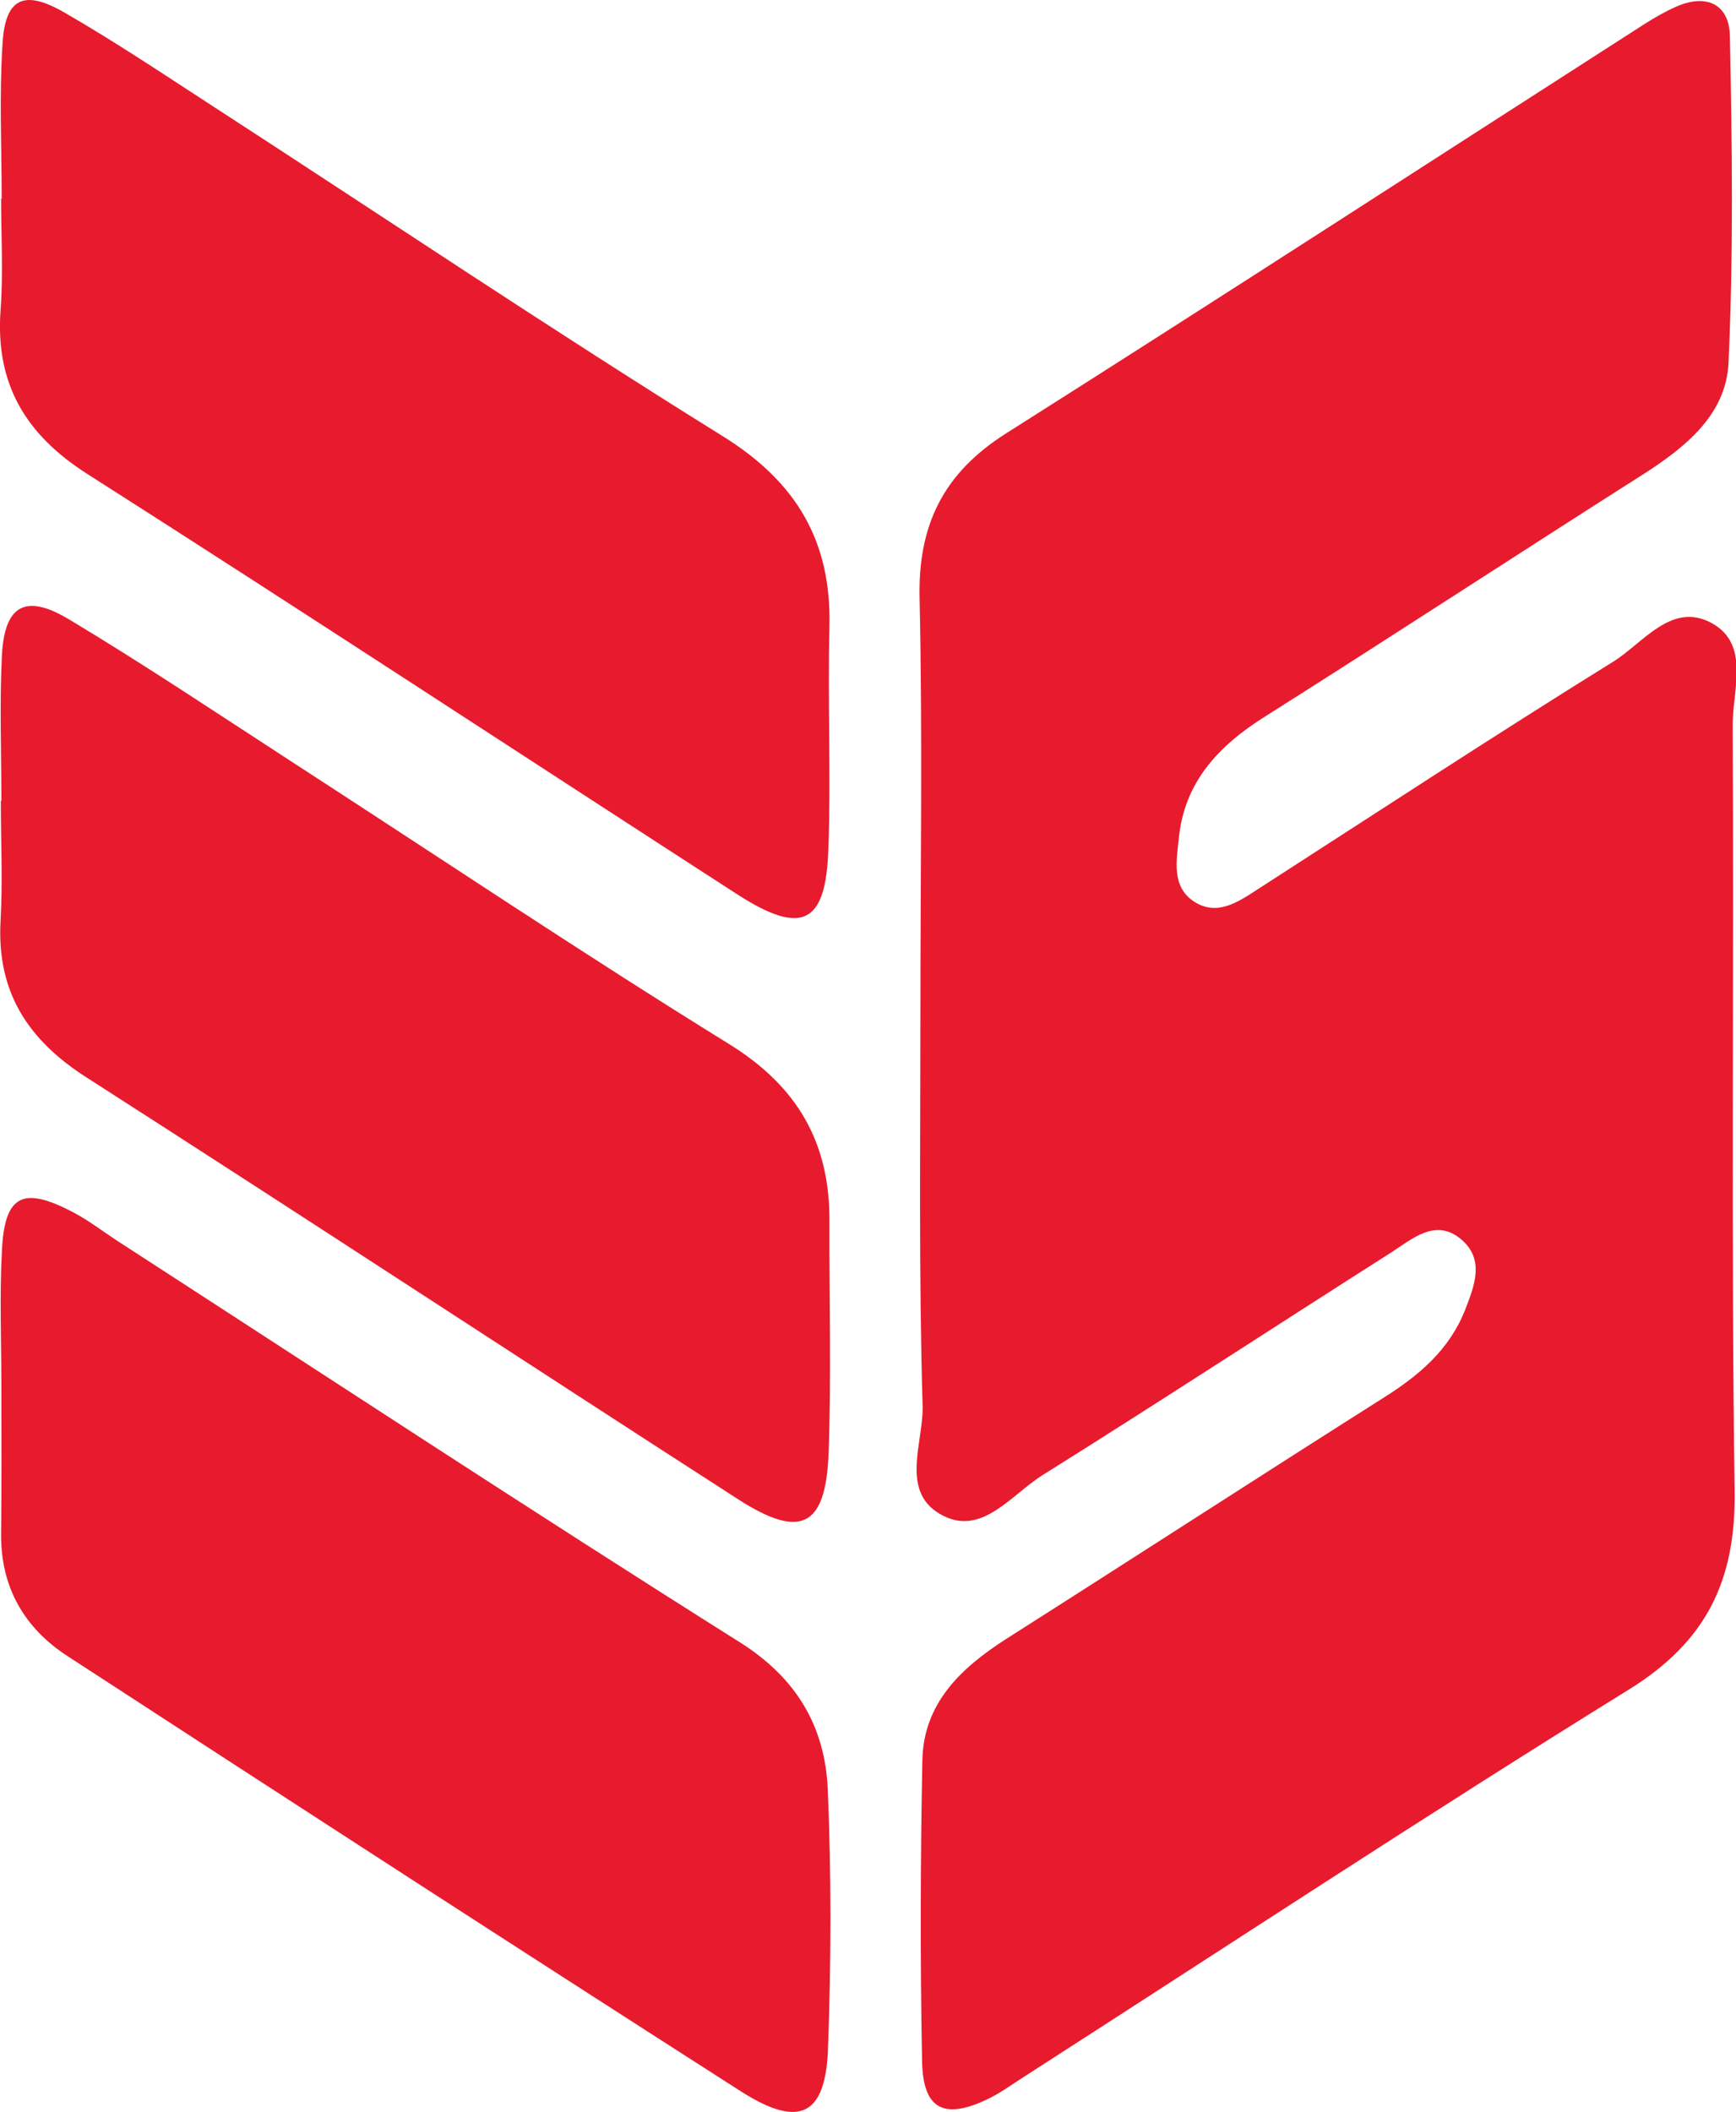
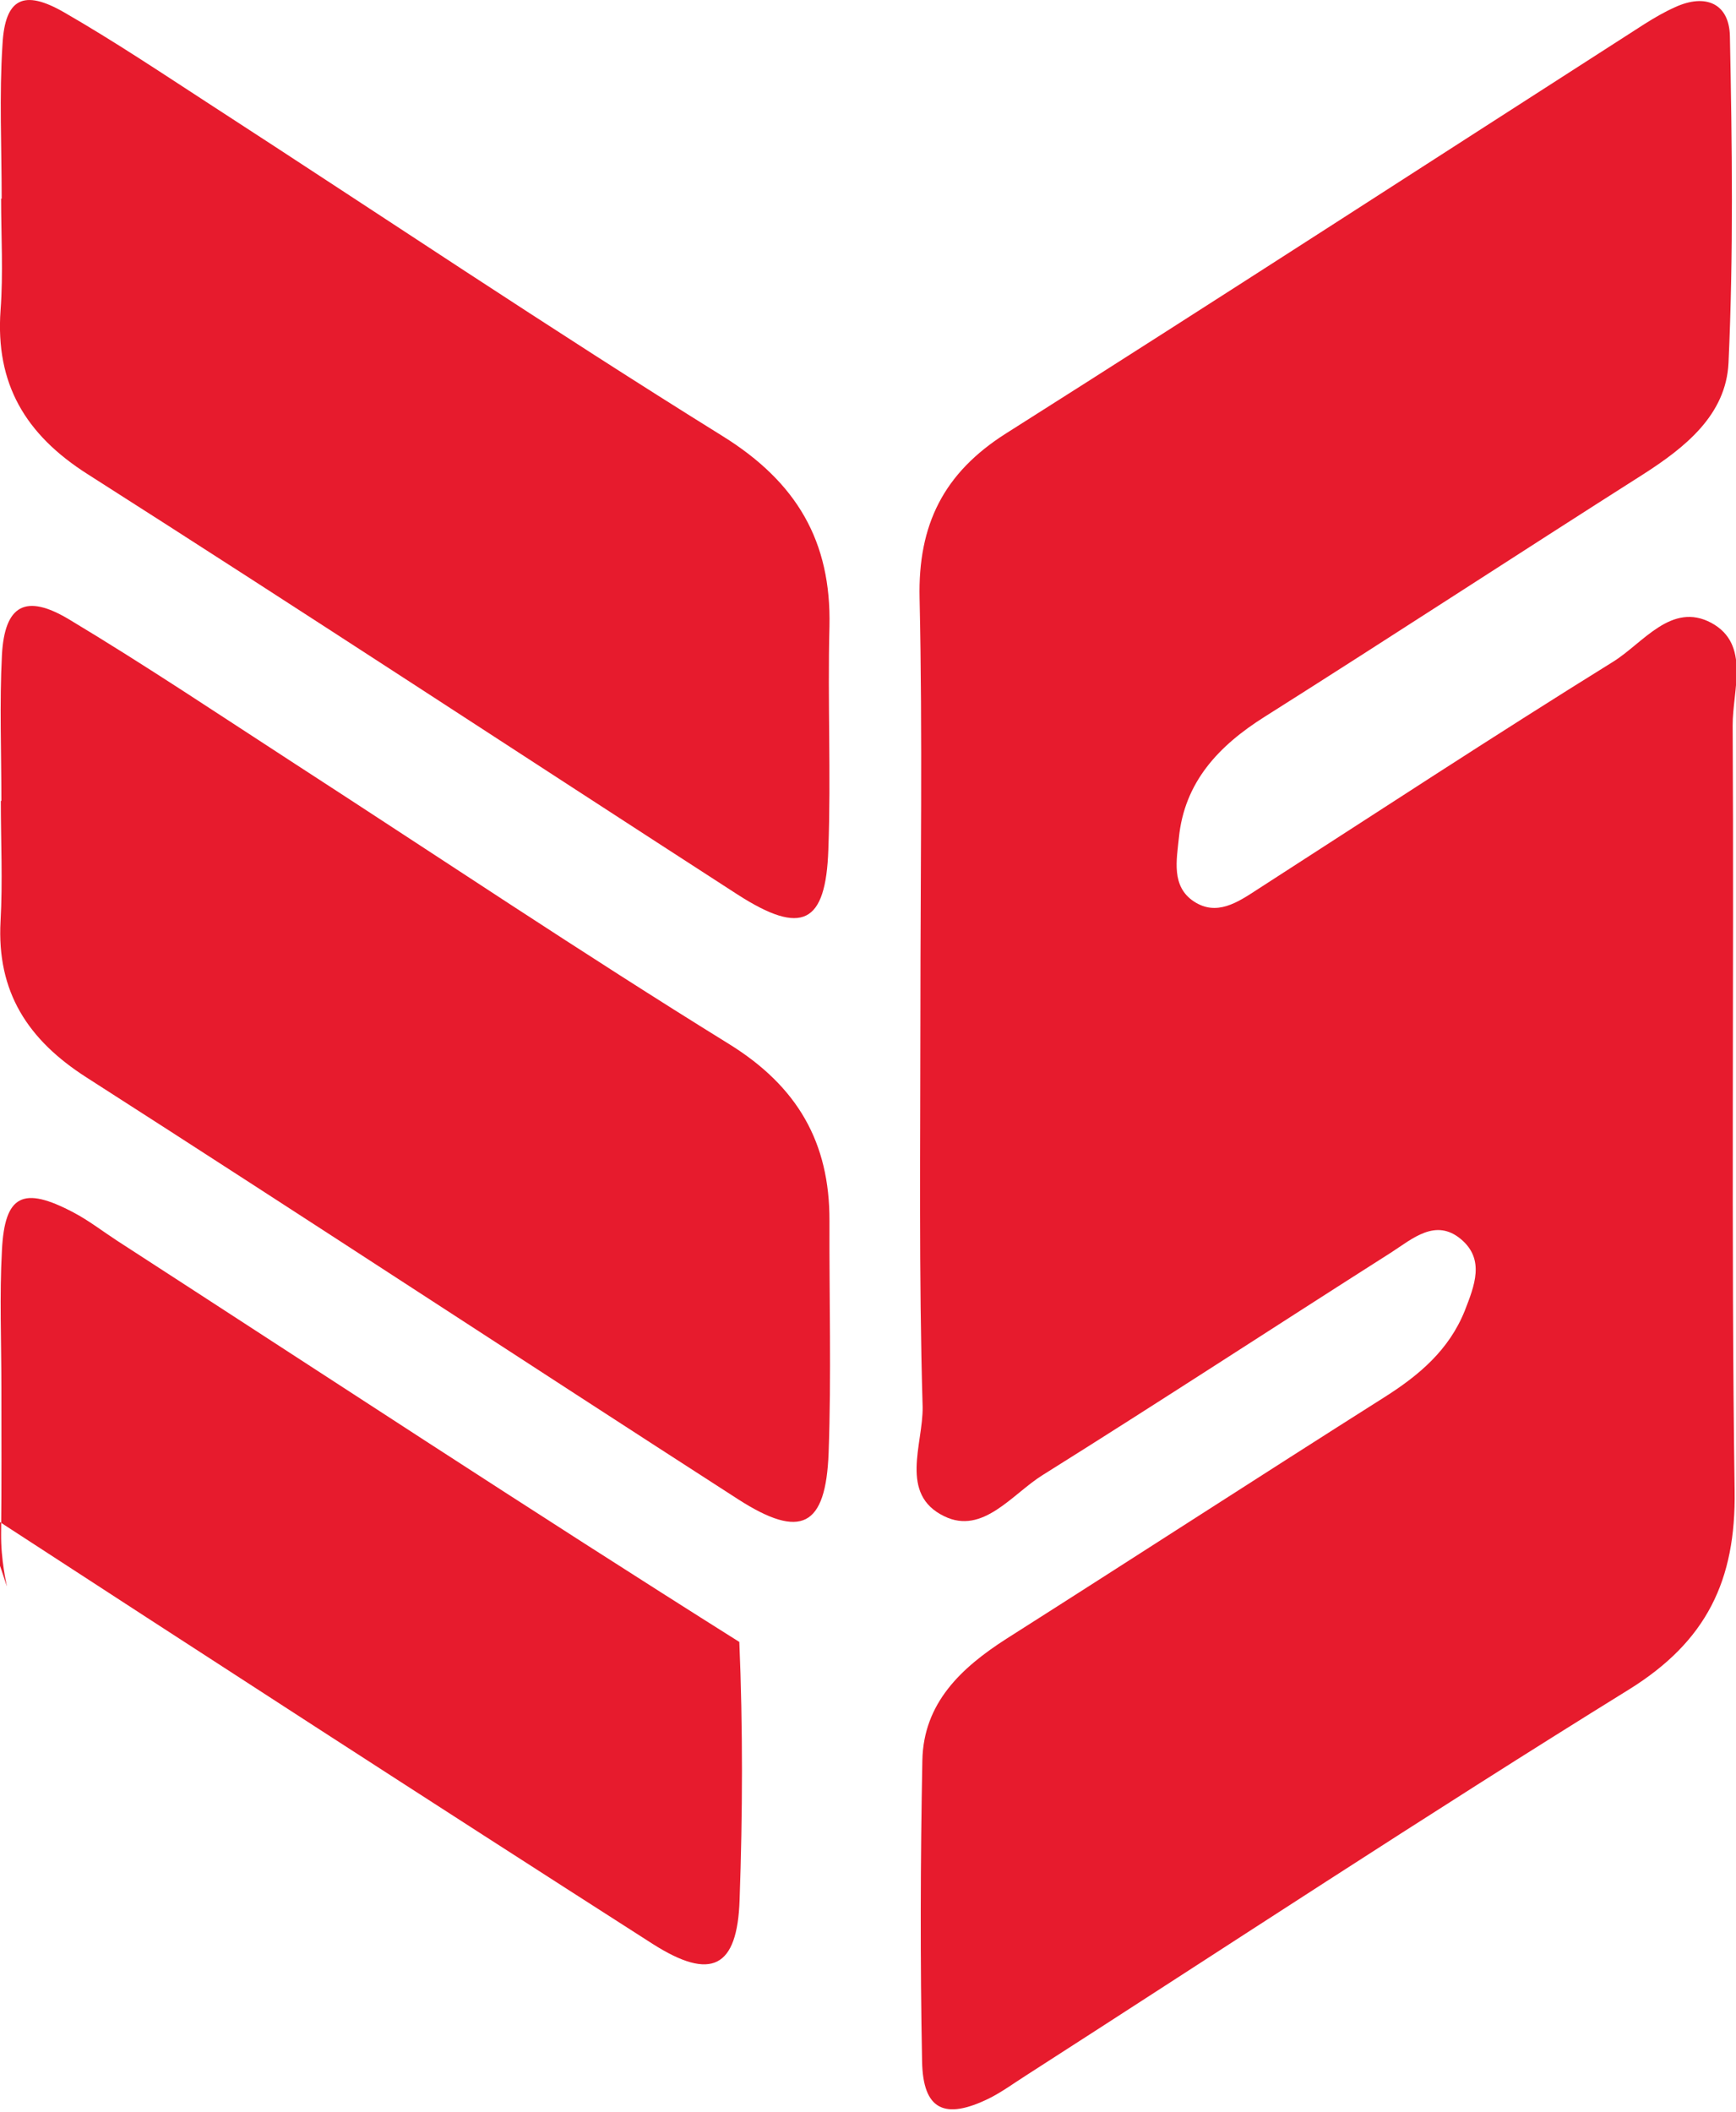
<svg xmlns="http://www.w3.org/2000/svg" version="1.1" id="レイヤー_1" x="0px" y="0px" width="626px" height="761.1px" viewBox="0 0 626 761.1" style="enable-background:new 0 0 626 761.1;" xml:space="preserve">
  <style type="text/css">
	.st0{fill:#E71B2D;}
	.st1{display:none;}
	.st2{display:inline;}
	.st3{fill:#45BF64;}
	.st4{fill:#B0D344;}
</style>
  <g id="レイヤー_1_00000062885358512539966120000004537642583008613546_">
    <g>
      <path class="st0" d="M331.9,364.3c0-49.6,0.8-99.2-0.3-148.7c-0.6-26.4,8.6-45.1,31.2-59.4c77.1-48.8,153.6-98.4,230.3-147.6    c3.5-2.2,7.1-4.3,10.9-6c11.1-5.1,19.6-1.3,19.8,10.5c0.8,39.2,1.3,78.5-0.5,117.7c-0.9,18.7-15.5,30.4-31,40.3    c-45.5,28.9-90.6,58.4-136.2,87.2c-16.7,10.5-29,23.6-31,43.7c-0.8,7.9-2.8,17.5,5.4,22.9c8.2,5.4,15.7,0.4,22.9-4.3    c42.7-27.5,85.1-55.3,128.3-82.1c10.8-6.7,21-21.7,35.4-14c14.2,7.7,7.6,24.3,7.7,37c0.5,91.9-0.6,183.9,0.7,275.8    c0.5,32.3-10.1,54.3-38.2,71.7c-73.2,45.3-145,92.6-217.4,139.1c-4.4,2.8-8.6,5.9-13.2,8.2c-16.1,7.9-23.9,4.2-24.2-13.4    c-0.7-36.1-0.6-72.3,0.1-108.4c0.4-20.7,14-33.4,30.4-43.9c45.5-28.9,90.7-58.2,136.2-87c12.5-7.9,23.3-17,29-31.2    c3.5-9,7.3-18.4-1.3-25.7c-9.2-7.8-17.6-0.2-25.2,4.7c-42,26.7-83.6,53.9-125.8,80.3c-10.9,6.8-21.5,21.6-35.4,14.8    c-16.4-7.9-7.6-26-7.8-39.4C331.3,459.3,331.9,411.8,331.9,364.3z" />
      <path class="st0" d="M0.6,71.6C0.6,53-0.3,34.4,0.9,16C1.8-0.6,8.5-4,23.2,4.5c17.9,10.3,35.1,21.8,52.5,33.1    c61.6,39.9,122.6,80.9,184.9,119.6c26.7,16.6,39.2,37.9,38.5,68.6c-0.7,26.8,0.6,53.6-0.4,80.4c-0.9,26.8-9.5,31.1-32.6,16.3    c-78.2-50.5-156-101.6-234.5-151.6C9.1,156.6-1.7,138.3,0.2,111.8c1-13.3,0.2-26.8,0.2-40.2C0.4,71.6,0.5,71.6,0.6,71.6z" />
      <path class="st0" d="M0.5,288.7c0-17.6-0.7-35.1,0.2-52.7c1-17.9,8.5-22.2,24.3-12.7c27.5,16.5,54.2,34.4,81.2,51.9    C158.4,309,210,343.6,262.9,376.3c24.7,15.3,36.3,35.5,36.2,63.7c-0.1,27.9,0.7,55.8-0.3,83.6c-1,26.8-10,31.3-32.6,16.8    c-78.4-50.5-156.4-101.7-234.9-152C10,374.8-1.2,357.5,0.2,332c0.8-14.4,0.1-28.9,0.1-43.4C0.4,288.7,0.5,288.7,0.5,288.7z" />
-       <path class="st0" d="M0.5,500.1c0-16.5-0.7-33.1,0.2-49.5c1-20,7.6-23.2,25.8-13.6c5.5,2.9,10.4,6.7,15.6,10.1    c74.8,48.4,149.2,97.3,224.5,144.7c20.7,13,30.9,30.5,31.9,53.2c1.3,30.9,1.2,61.9,0.1,92.9c-0.8,24.6-10.2,29.4-31.4,15.9    c-81.1-51.9-162-104.3-242.7-156.8C8.7,586.8,0.2,572,0.4,552.8C0.6,535.2,0.5,517.6,0.5,500.1z" />
+       <path class="st0" d="M0.5,500.1c0-16.5-0.7-33.1,0.2-49.5c1-20,7.6-23.2,25.8-13.6c5.5,2.9,10.4,6.7,15.6,10.1    c74.8,48.4,149.2,97.3,224.5,144.7c1.3,30.9,1.2,61.9,0.1,92.9c-0.8,24.6-10.2,29.4-31.4,15.9    c-81.1-51.9-162-104.3-242.7-156.8C8.7,586.8,0.2,572,0.4,552.8C0.6,535.2,0.5,517.6,0.5,500.1z" />
    </g>
  </g>
  <g id="北九州地図" class="st1">
    <g class="st2">
      <g>
        <polygon class="st3" points="664.7,90.6 648.4,145.7 703.4,275.1 773.8,261.9 780.9,275.1 652.5,410.7 626,471.9 519.9,506.5      481.2,480 420.1,543.2 404.8,633.9 370.1,708.4 342.6,666.6 301.8,784.8 272.2,725.7 171.3,780.7 73.5,778.7 38.8,846      -95.7,876.6 -116.1,834.8 -197.7,773.6 -219.1,508.6 -190.3,326 -209.4,265.5 -132.1,165.8 -76.1,174.7 0.1,84 57.2,84 132.3,19      177.1,36.9 205.1,-77.3 316,24.6 330.6,-6.8 361.9,-4.5 376.5,-39.3 450.4,-56 489.6,-115.4 586,-104.2 649.8,-19.1 690.2,-18      756.3,45.9 756.3,114.2    " />
      </g>
      <path class="st4" d="M2196.5-776l-130.1-123.1l-85.3,35v-46.2l71.3-19.6l-49-42l-204.2,19.6l-53.1,57.3    c-27.5-13.1-55-26.1-82.5-39.2c-28.4,3.7-56.9,7.5-85.3,11.2c-7.5,23.8-14.9,47.6-22.4,71.3l58.7,174.6l78.3,113.5l54.5,49    l-51.7,55.9l-12.6-22.4l-43.4,30.8l65.7,102.1h110.5l21-44.8l75.5,25.2l60.1,186l186-62.9l37.8,26.6l18.2-61.5l9.8,21l32.2-104.9    l30.8-14l85.3-36.4l60.1-78.3l-68.5-53.1l12.6-42l55.9,4.2v-35l39.2-18.2l18.2-57.3l-44.8-18.2h37.8l12.6-62.9l-35-12.6l19.6-32.2    l23.8,7v-30.8l28-12.6l-26.6-28l14-62.9l26.6,1.4l9.8-68.3h-64.3l22.4-24l-61.5,24H2370l-7,78.1l-30.8,7l-75.5,135.2L2196.5-776z" />
      <polygon class="st3" points="-241.8,1236.6 -352.2,1236.6 -372.7,1200.3 -334.9,1173.5 -372.7,1149.8 -468.9,1223.9     -536.7,1236.6 -621.9,1212.9 -644,1271.3 -620.3,1337.5 -749.7,1411.6 -820.7,1646.7 -926.3,1746 -926.3,1851.7 -847.5,1943.2     -729.2,1965.3 -659.8,2043.4 -656.6,2077.3 -607.7,2063.1 -577.8,2112 -525.7,2149.8 -478.4,2134 -470.5,2059.9 -448.4,2093     -416.9,2094.6 -396.4,1954.2 -453.1,1952.6 -478.4,1986.9 -498.9,1959 -461,1910.1 -437.4,1824.9 -409,1883.2 -426.3,1913.2     -390.1,1922.7 -353.8,1793.3 -451.6,1749.2 -448.4,1708.2 -404.3,1649.8 -369.6,1686.1 -336.4,1671.9 -355.4,1612 -286,1580.4     -314.3,1533.1 -374.3,1528.4 -327,1482.6 -339.6,1416.4 -306.5,1375.4 -241.8,1376.9 -262.3,1317 -227.6,1266.5   " />
      <polygon class="st4" points="-878.7,-77.9 -861.7,100.1 -751.6,246.3 -834.2,381.8 -984.6,436.9 -1080,489.9 -1080,528     -1298.2,326.8 -1298.2,451.8 -1357.5,557.7 -1448.6,523.8 -1656.2,655.2 -1692.2,509 -1590.5,362.8 -1616,250.5 -1700.7,203.9     -1596.9,-139.3 -1567.2,-198.7 -1535.8,-198.7 -1535.8,-247.4 -1463.4,-285.5 -1404.1,-262.2 -1416.8,-319.4 -1351.1,-344.8     -1226.1,-211.4 -1438,-109.7 -1349,-77.9 -1181.6,-154.2 -1122.3,-80 -1226.1,-80 -1300.3,0.5 -1190.1,-50.4 -1120.2,-48.2     -1168.9,17.4 -1141.4,21.7 -1092.7,-39.8 -1035.5,-54.6   " />
-       <polygon class="st4" points="1043.2,1415.7 1327.9,1269.7 1284.1,1229.6 1065.1,1288 1043.2,1251.5 1185.5,1174.8 1141.7,1076.3     674.6,1246 674.6,1528.8 619.8,1455.8 557.8,1609.1 426.4,1707.7 441,1820.8 535.9,1820.8 554.1,1755.1 685.5,1853.7     670.9,1981.4 714.7,2076.3 846.1,2058 900.9,1985 948.3,1780.7 1014,1576.3 1076,1554.4 1046.8,1466.8   " />
      <polygon class="st3" points="2026,706.9 2058.4,639.8 2042.2,540.3 1863.6,657.1 1835.5,814.1 1887.4,903.9 1887.4,1031.6     1930.7,1090.1 1835.5,1230.7 1919.9,1332.5 1909.1,1421.2 1924.2,1460.2 2008.6,1540.3 2047.6,1458 2023.8,1362.8 2103.9,1265.4     2082.2,1235.1 2155.8,1204.8 2216.4,1213.4 2318.2,1087.9 2372.3,1068.4 2352.8,986.2 2445.9,854.1 2417.7,748.1 2385.3,761     2320.3,715.6 2233.8,774 2229.4,717.8 2197,618.2 2129.9,574.9 2110.4,618.2 2073.6,613.9 2077.9,700.4   " />
      <g>
        <polygon class="st4" points="-1129.9,1269.2 -1092.3,1335.7 -904.5,1269.2 -960.8,1244.6 -836.6,1236 -771.5,1160.8      -736.9,1143.5 -725.3,1069.8 -774.4,1062.6 -705.1,1036.5 -736.9,984.5 -788.9,968.6 -784.5,952.7 -742.6,952.7 -677.6,961.4      -553.3,894.9 -634.3,816.9 -748.4,879 -790.3,822.7 -965.2,860.2 -947.8,893.5 -926.2,910.8 -930.5,941.2 -972.4,941.2      -995.5,997.5 -1085.1,1033.7 -1101,1010.5 -1008.5,974.4 -1001.3,931.1 -1049,931.1 -1004.2,892 -1008.5,863.1 -1098.1,922.4      -1108.2,951.3 -1174.7,952.7 -1184.8,994.6 -1232.5,962.8 -1232.5,926.7 -1423.3,905 -1459.4,931.1 -1504.2,912.3 -1512.9,945.5      -1495.5,968.6 -1553.3,1045.2 -1530.2,1118.9 -1527.3,1155 -1492.6,1204.2 -1492.6,1264.9 -1442.1,1286.5 -1392.9,1260.5      -1391.5,1286.5 -1377,1286.5 -1355.4,1275 -1340.9,1283.7 -1313.4,1282.2 -1270.1,1188.3 -1180.5,1238.9    " />
      </g>
      <polygon class="st3" points="3029.2,1279.3 2853,1336.6 2787.2,1219.9 2674.7,1149.8 2619.5,1230.5 2500.6,1224.1 2419.9,1243.2     2526.1,1502.2 2636.5,1591.4 2632.2,1655.1 2783,1774 2702.3,1822.8 2659.8,1899.3 2600.4,1837.7 2528.2,1899.3 2638.6,2105.2     2724.6,2124.3 2759.6,2149.8 2831.8,2149.8 2880.6,2149.8 2963.4,2088.2 2963.4,2037.3 3063.2,2041.5 3097.2,2094.6     3177.9,2088.2 3160.9,1946 3086.6,1861.1 3090.8,1788.9 3027.1,1712.4 3097.2,1599.9 3059,1580.8 3080.2,1455.6 3016.5,1399.5       " />
    </g>
  </g>
</svg>